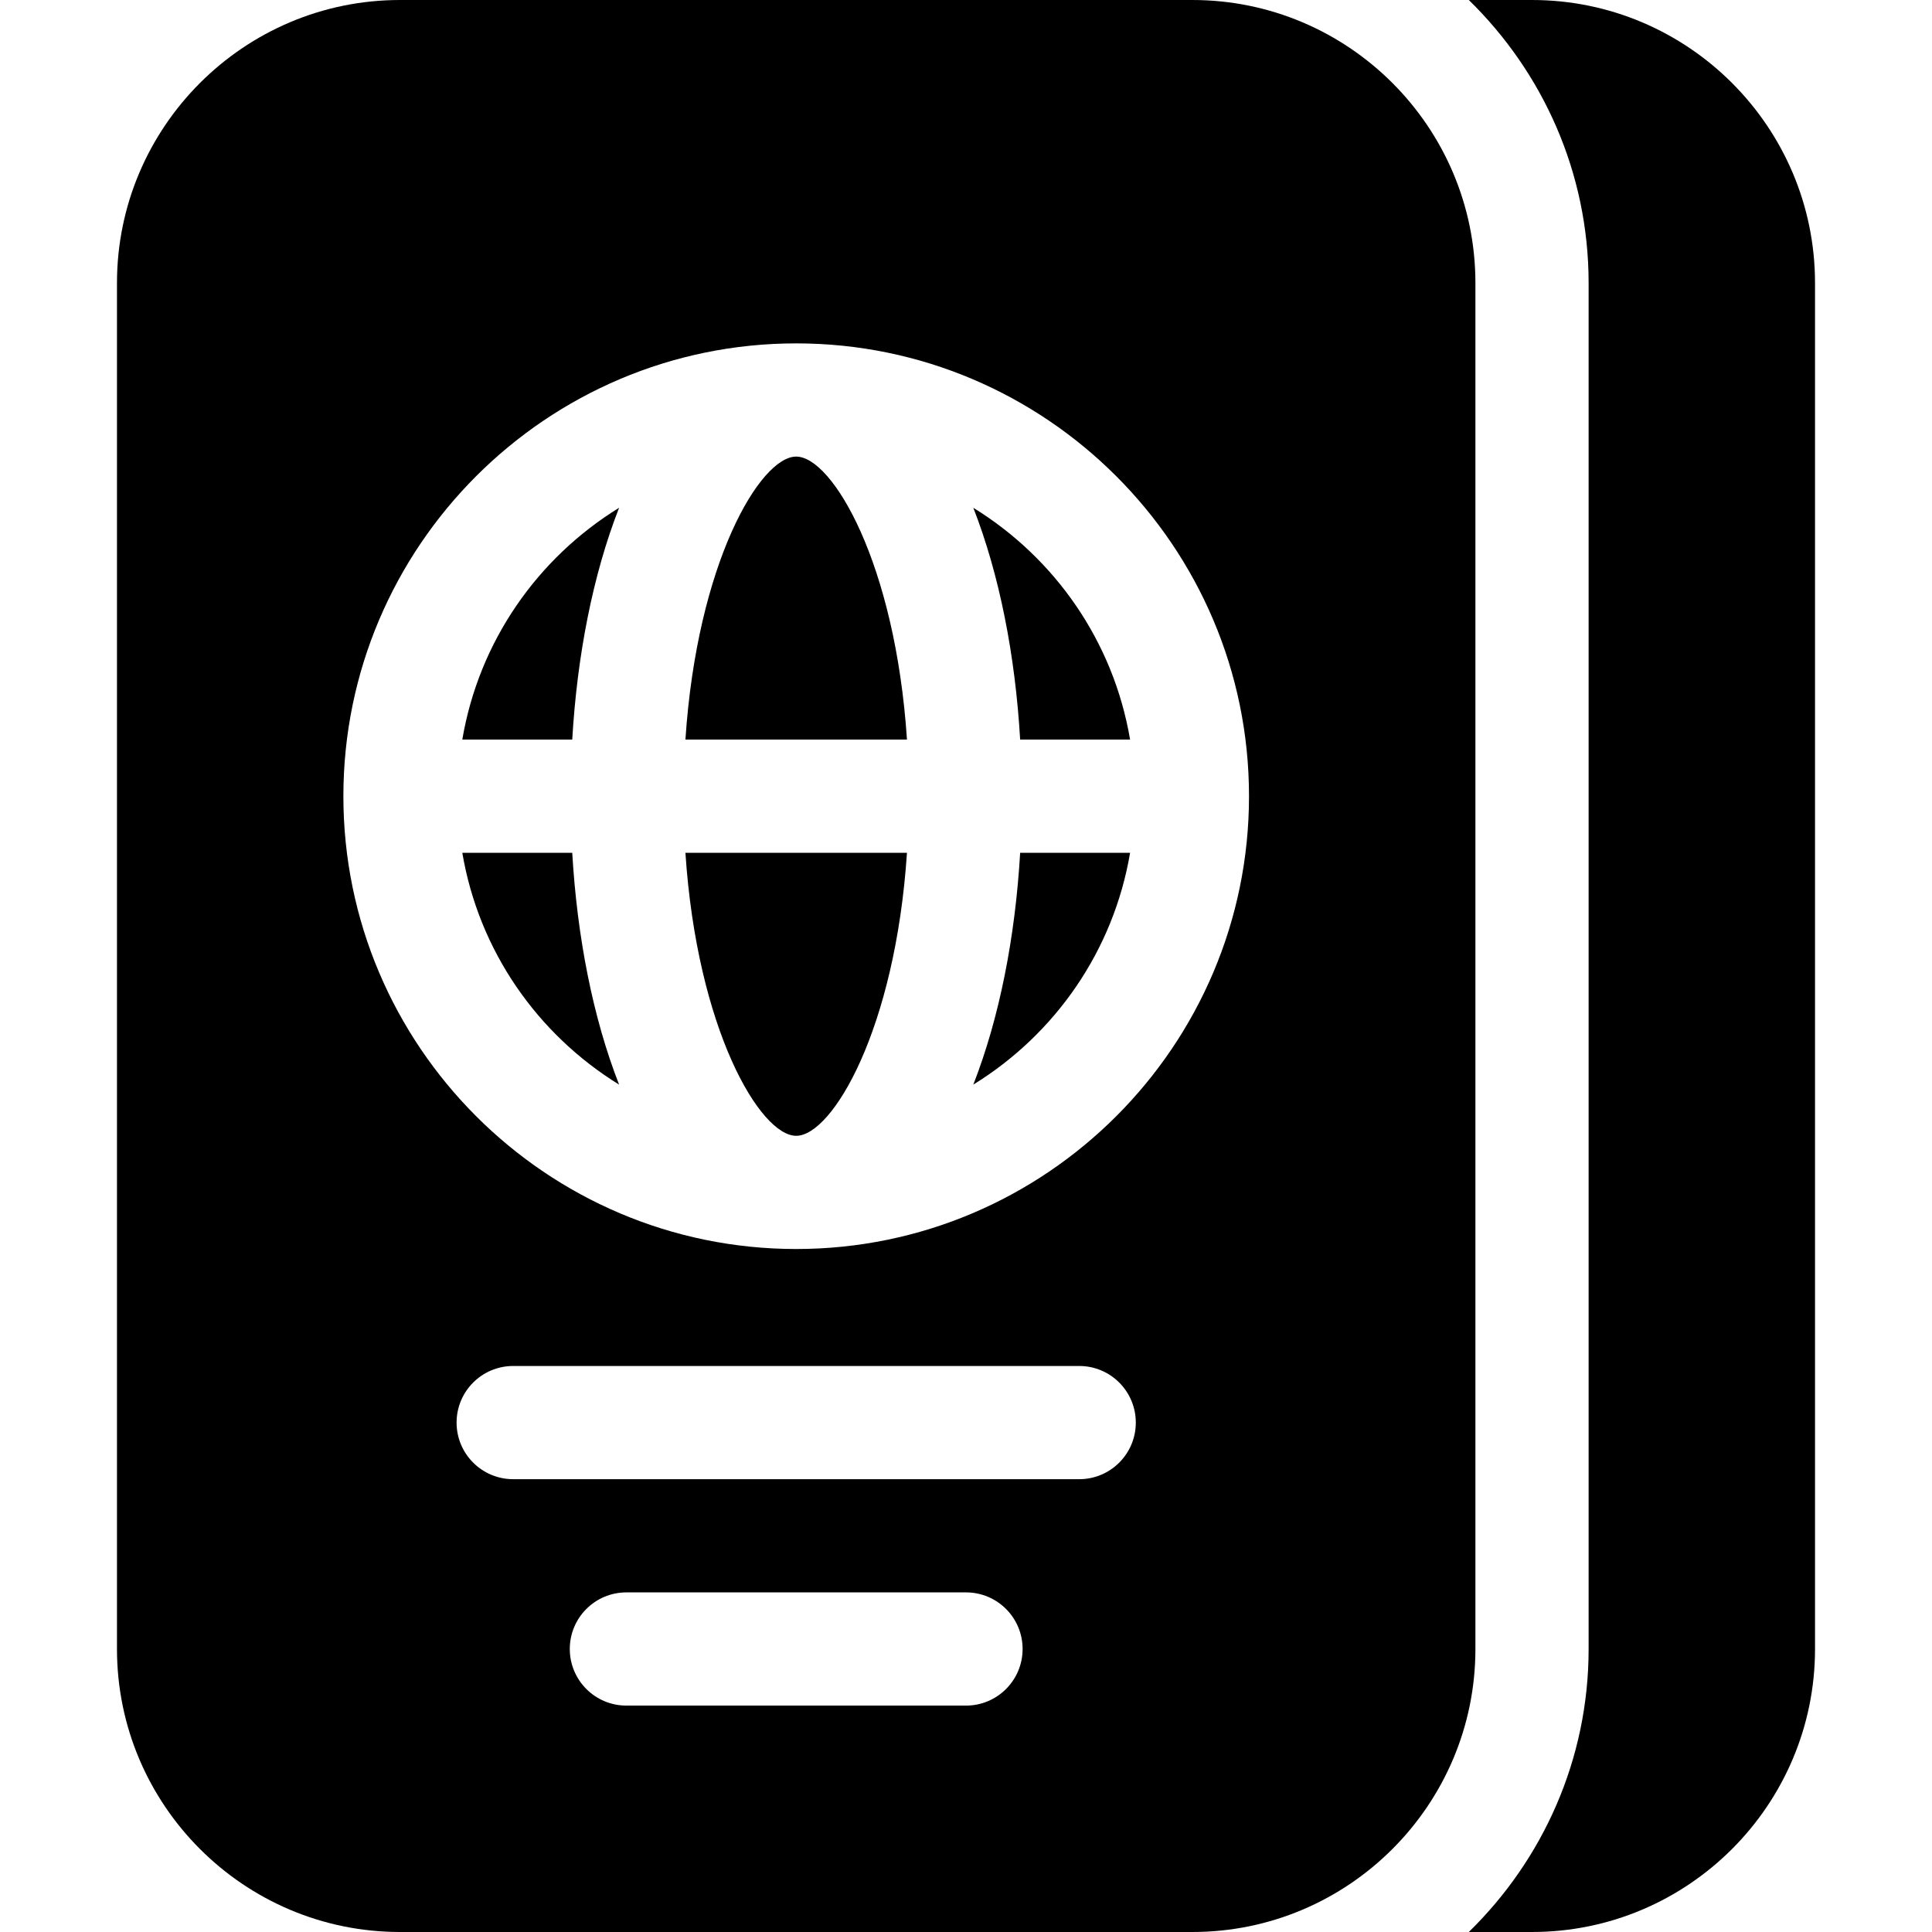
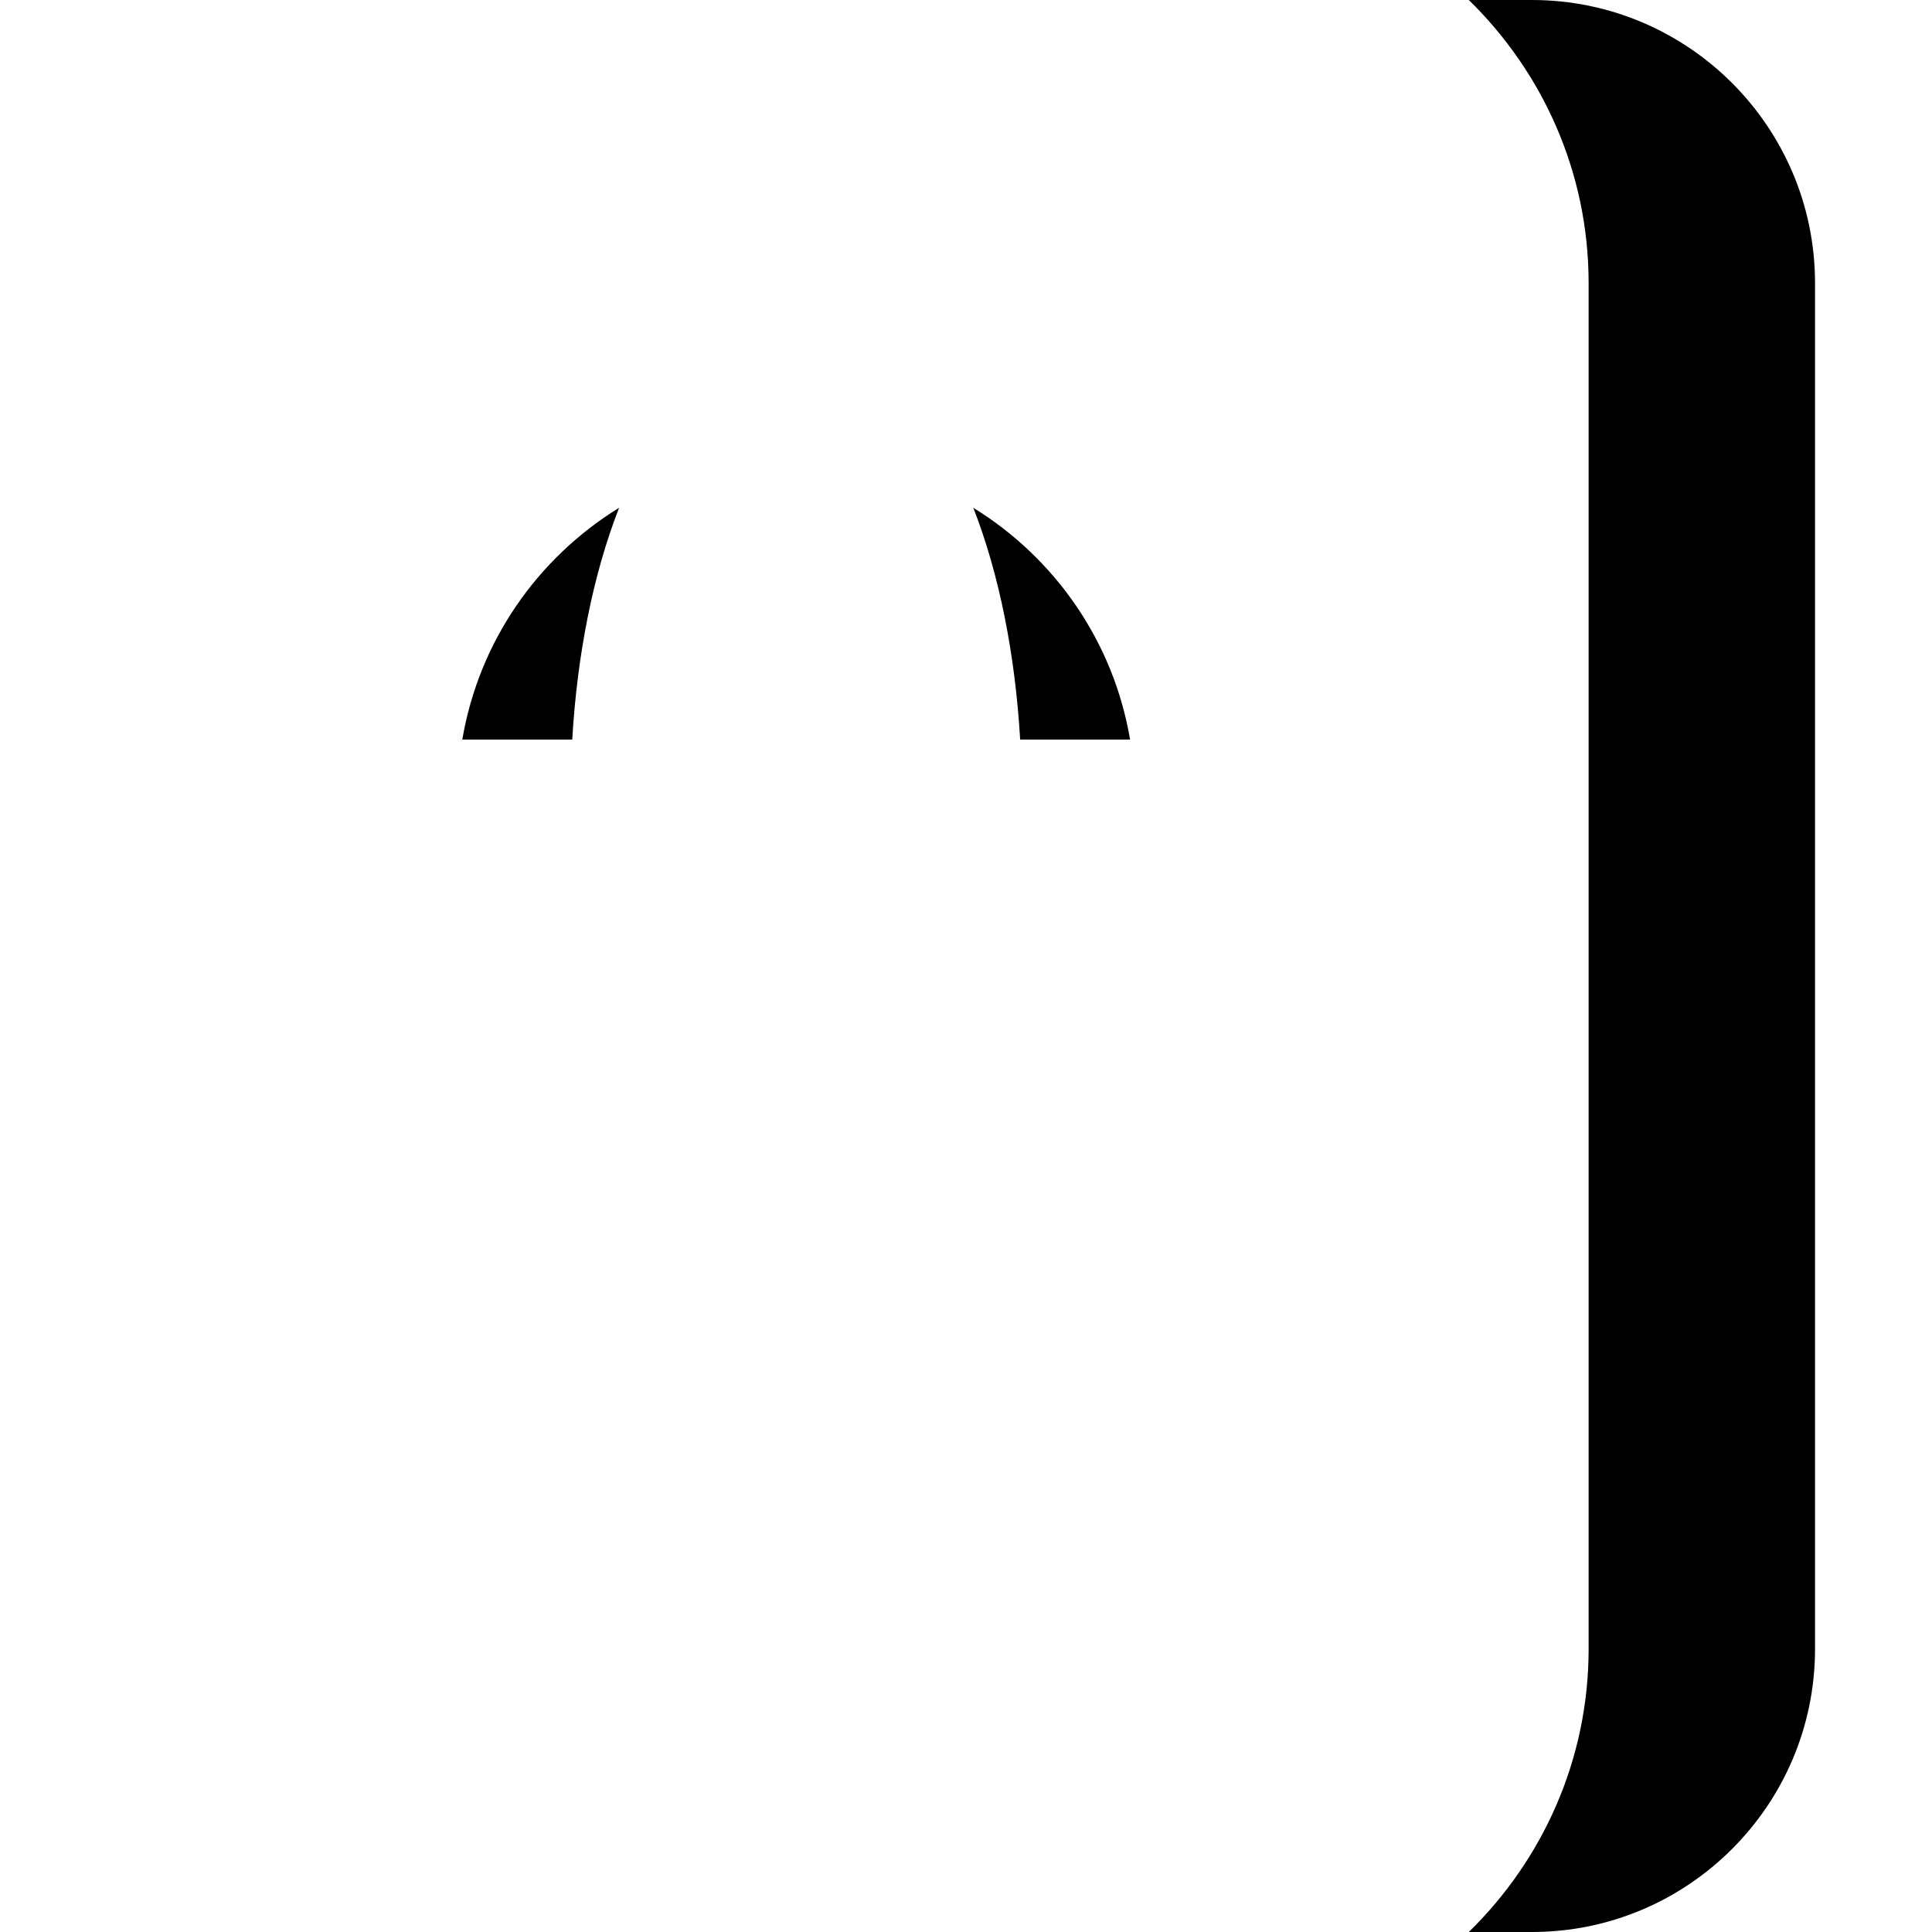
<svg xmlns="http://www.w3.org/2000/svg" height="512pt" viewBox="-31 0 512 512" width="512pt">
  <path d="m358.25 512h16.75c41.352 0 75-33.648 75-75v-362c0-41.352-33.648-75-75-75h-16.75c19.531 19.078 31.75 45.609 31.75 75v362c0 29.391-12.219 55.922-31.75 75zm0 0" />
  <path d="m91.516 196h29.133c1.297-22.25 5.461-43.648 12.418-61.434-21.645 13.344-37.145 35.426-41.551 61.434zm0 0" />
-   <path d="m180 121c-9.578 0-26.266 28.234-29.355 75h58.711c-3.09-46.766-19.777-75-29.355-75zm0 0" />
-   <path d="m180 301c9.578 0 26.266-28.234 29.355-75h-58.711c3.09 46.766 19.777 75 29.355 75zm0 0" />
  <path d="m226.934 134.566c6.957 17.785 11.121 39.184 12.418 61.434h29.133c-4.406-26.008-19.906-48.09-41.551-61.434zm0 0" />
-   <path d="m226.934 287.434c21.648-13.344 37.148-35.426 41.551-61.434h-29.133c-1.297 22.25-5.461 43.648-12.418 61.434zm0 0" />
-   <path d="m285 0h-210c-41.352 0-75 33.648-75 75v362c0 41.352 33.648 75 75 75h210c41.352 0 75-33.648 75-75v-362c0-41.352-33.648-75-75-75zm-60 452h-90c-8.289 0-15-6.711-15-15s6.711-15 15-15h90c8.289 0 15 6.711 15 15s-6.711 15-15 15zm30-60h-150c-8.289 0-15-6.711-15-15s6.711-15 15-15h150c8.289 0 15 6.711 15 15s-6.711 15-15 15zm-75-61c-66.168 0-120-53.832-120-120s53.832-120 120-120 120 53.832 120 120-53.832 120-120 120zm0 0" />
-   <path d="m91.516 226c4.406 26.008 19.906 48.09 41.551 61.434-6.957-17.785-11.121-39.184-12.418-61.434zm0 0" />
</svg>